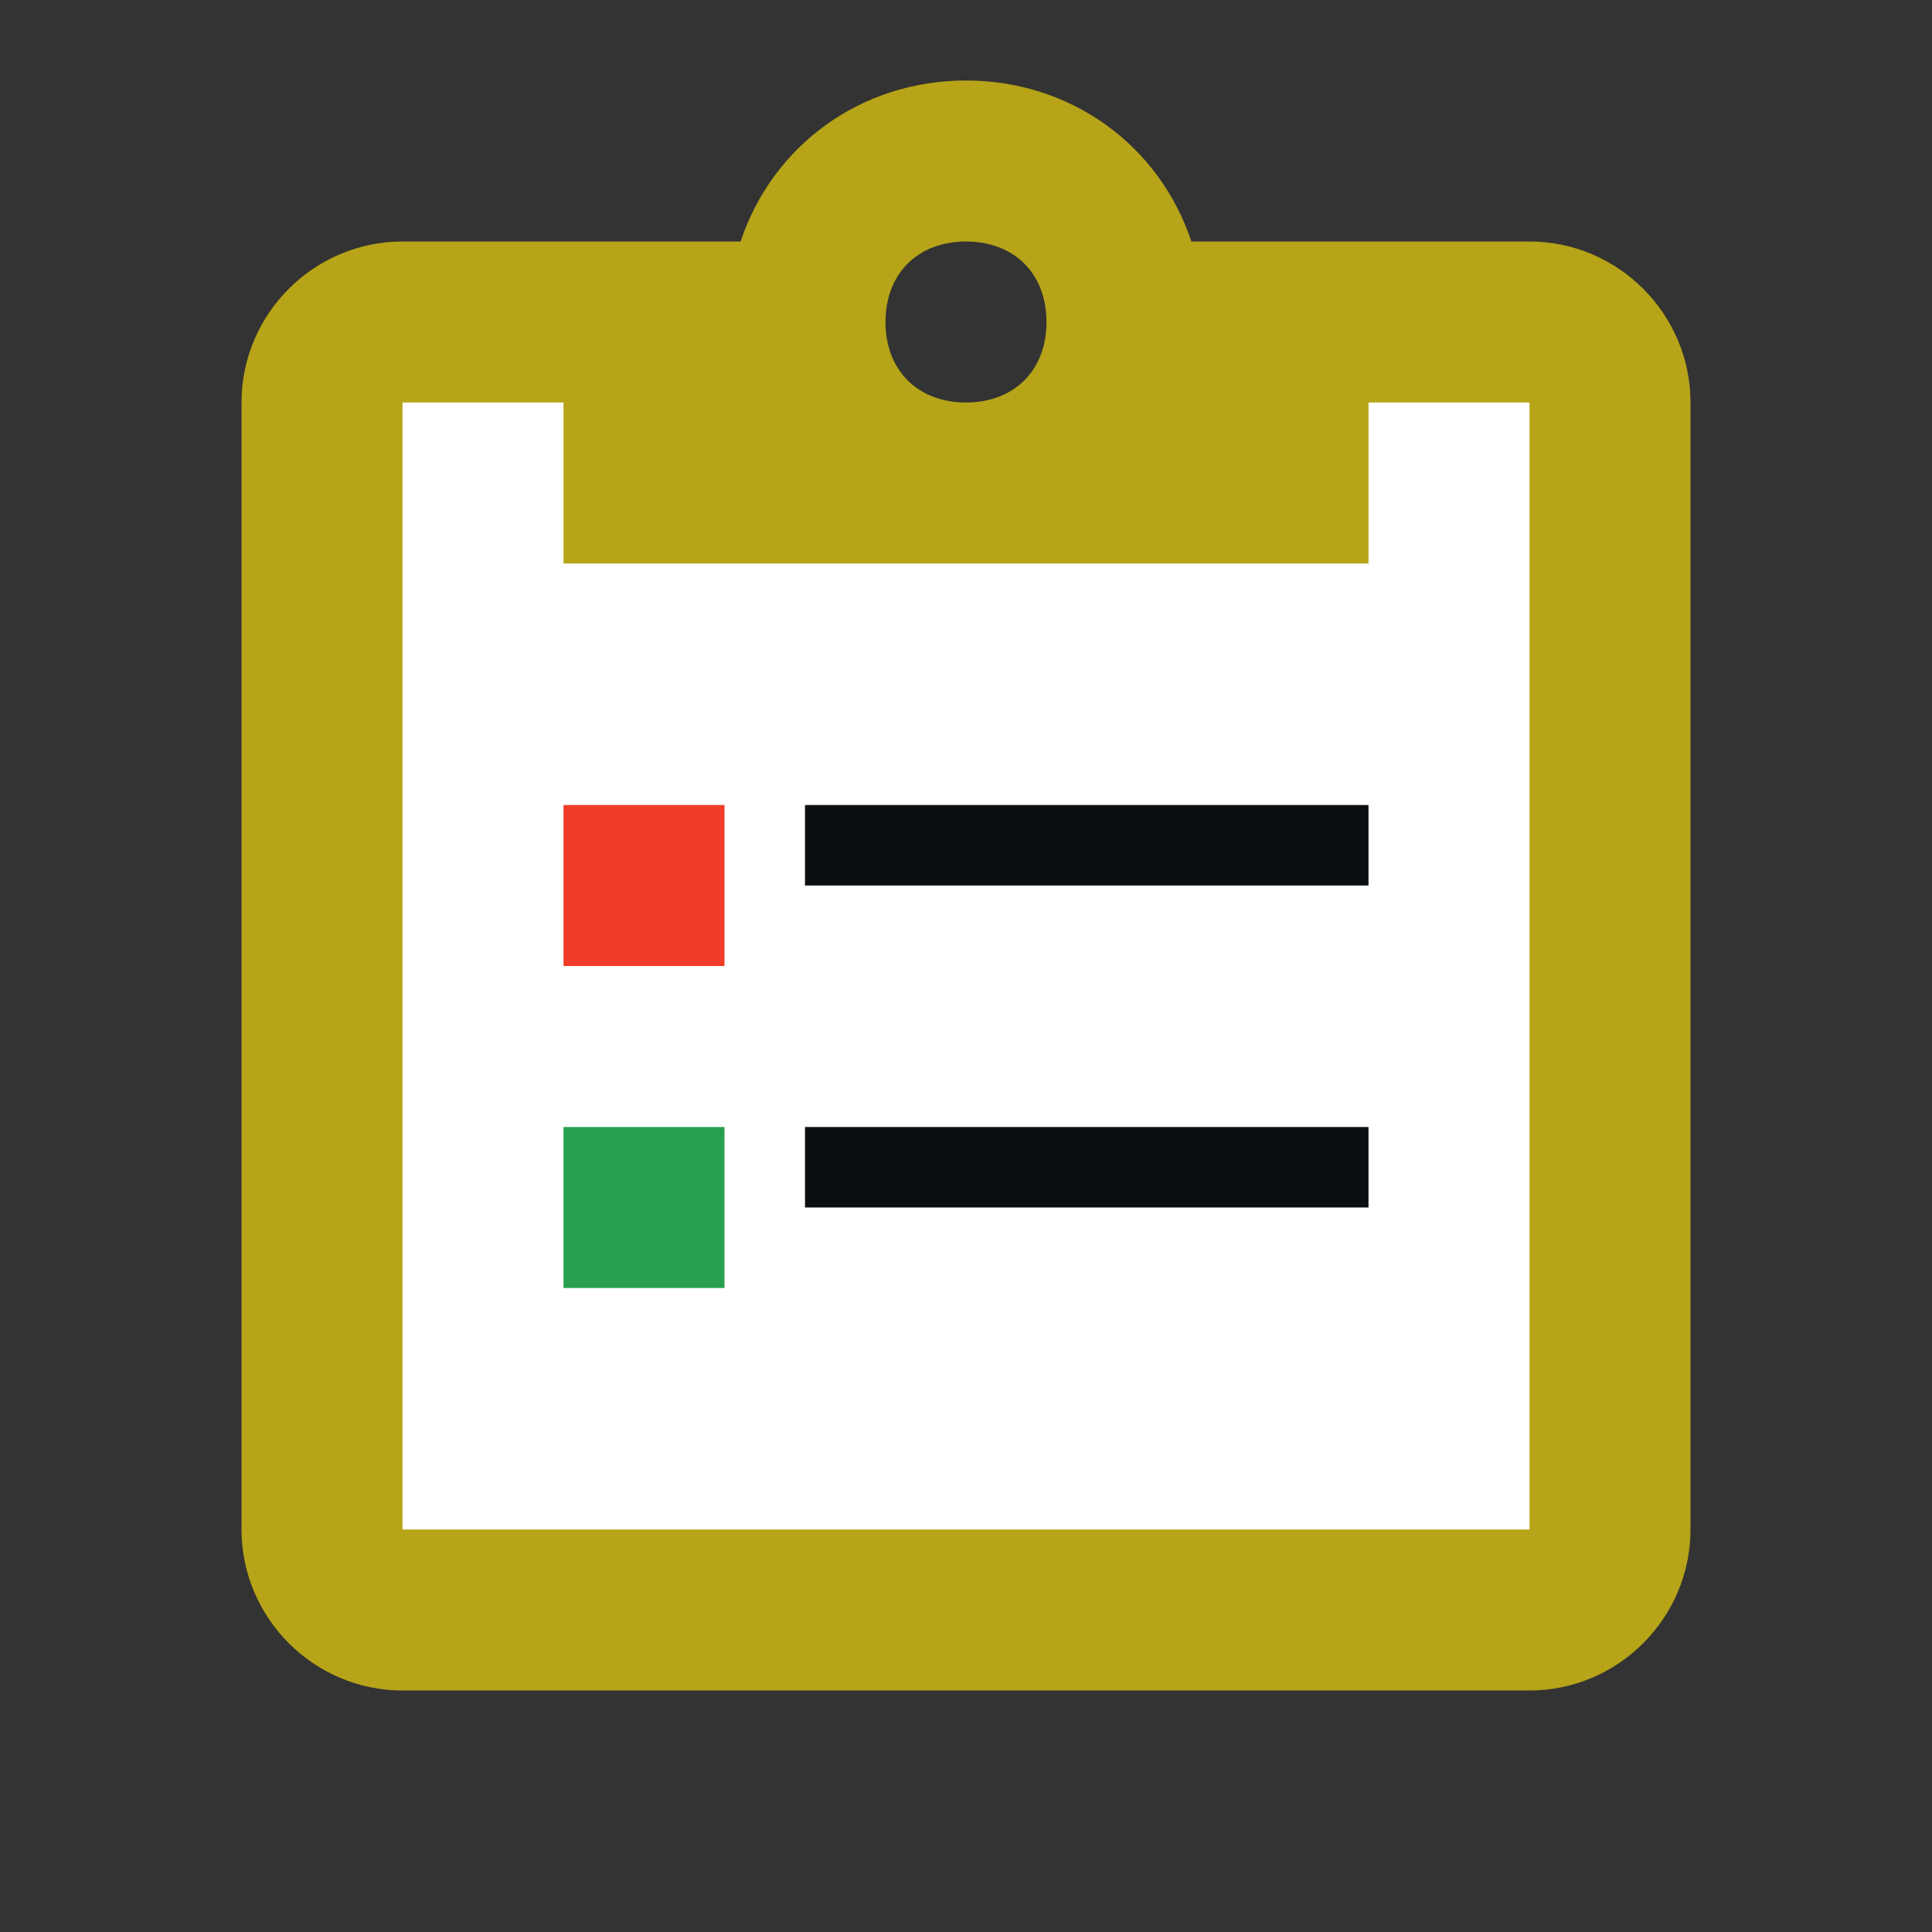
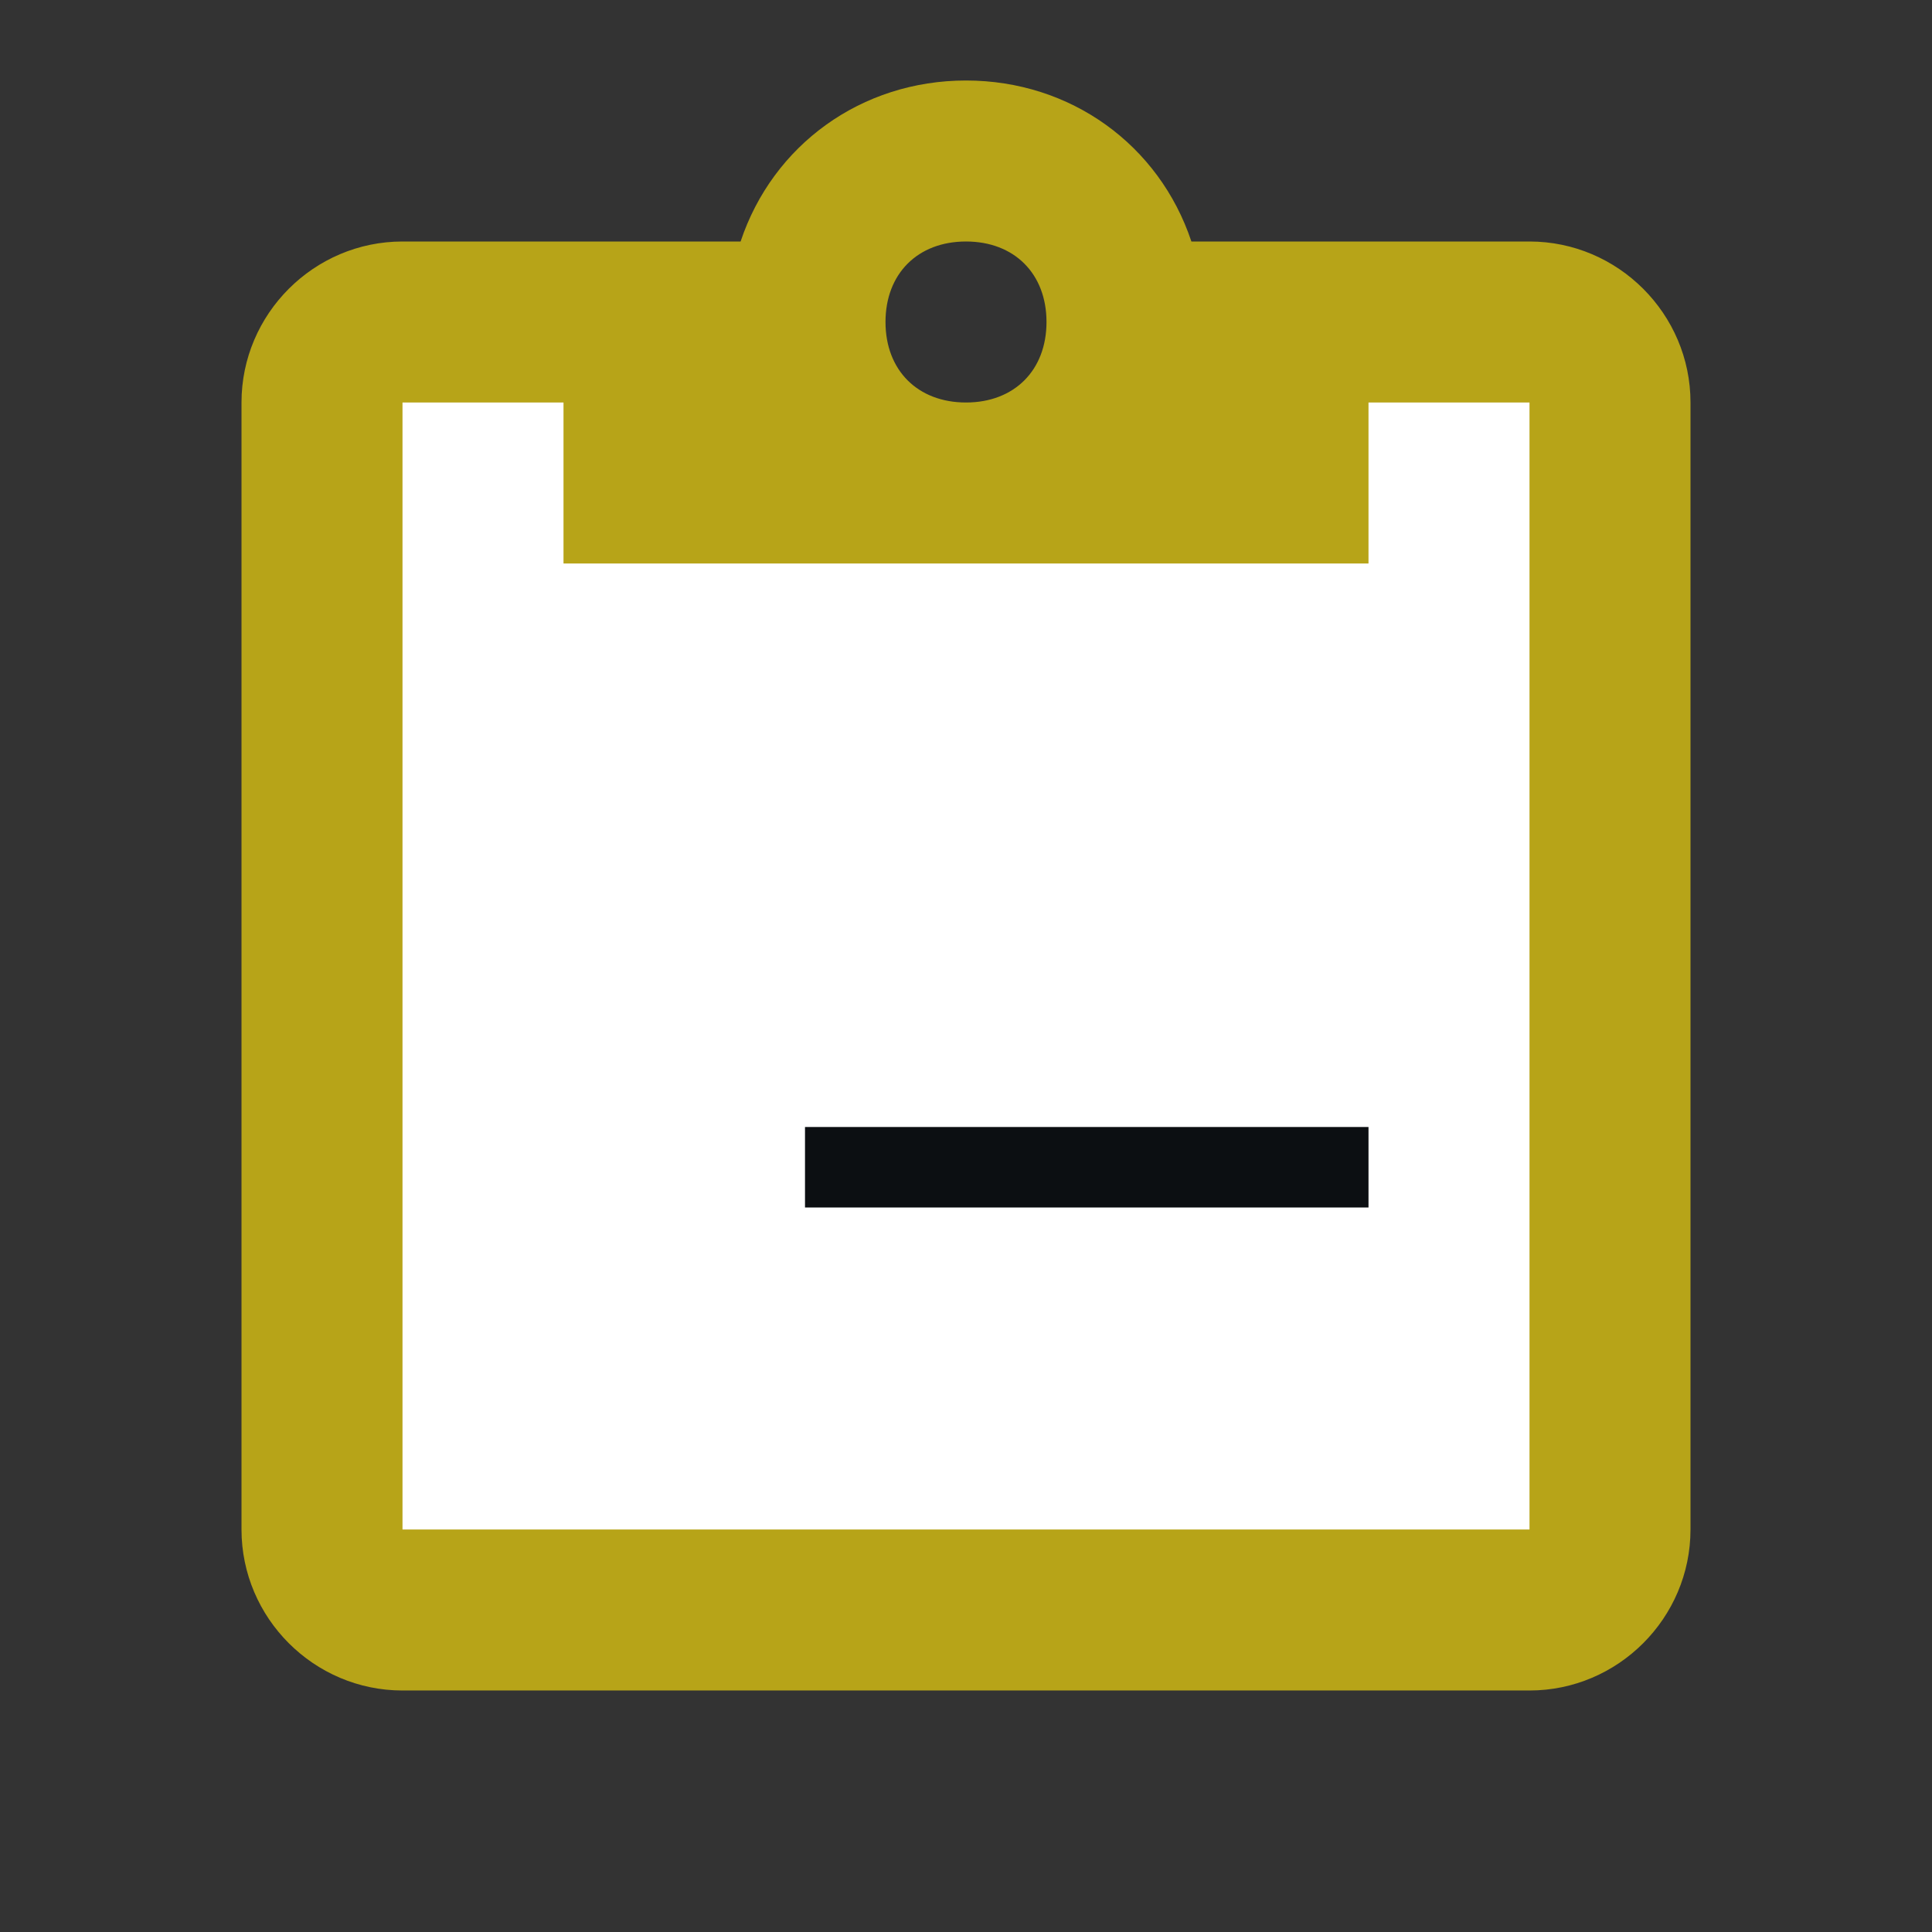
<svg xmlns="http://www.w3.org/2000/svg" version="1.1" id="Ebene_1" x="0px" y="0px" width="24px" height="24px" viewBox="0 0 24 24" enable-background="new 0 0 24 24" xml:space="preserve">
  <rect x="0" y="0" width="24" height="24" fill="#333333" stroke="none" />
  <path fill="#B7A418" d="M19,3h-4.2c-0.4-1.2-1.5-2-2.8-2S9.6,1.8,9.2,3H5C3.9,3,3,3.9,3,5v14c0,1.1,0.9,2,2,2h14c1.1,0,2-0.9,2-2V5  C21,3.9,20.1,3,19,3z M12,5c-0.6,0-1-0.4-1-1s0.4-1,1-1s1,0.4,1,1S12.6,5,12,5z" />
  <polyline fill="#FFFFFF" points="7,7 17,7 17,5 19,5 19,19 5,19 5,5 7,5 7,7 " />
-   <rect x="7" y="10" fill="#F03C28" width="2" height="2" />
-   <rect x="10" y="10" fill="#0C0F12" width="7" height="1" />
-   <rect x="7" y="14" fill="#28A050" width="2" height="2" />
  <rect x="10" y="14" fill="#0C0F12" width="7" height="1" />
</svg>